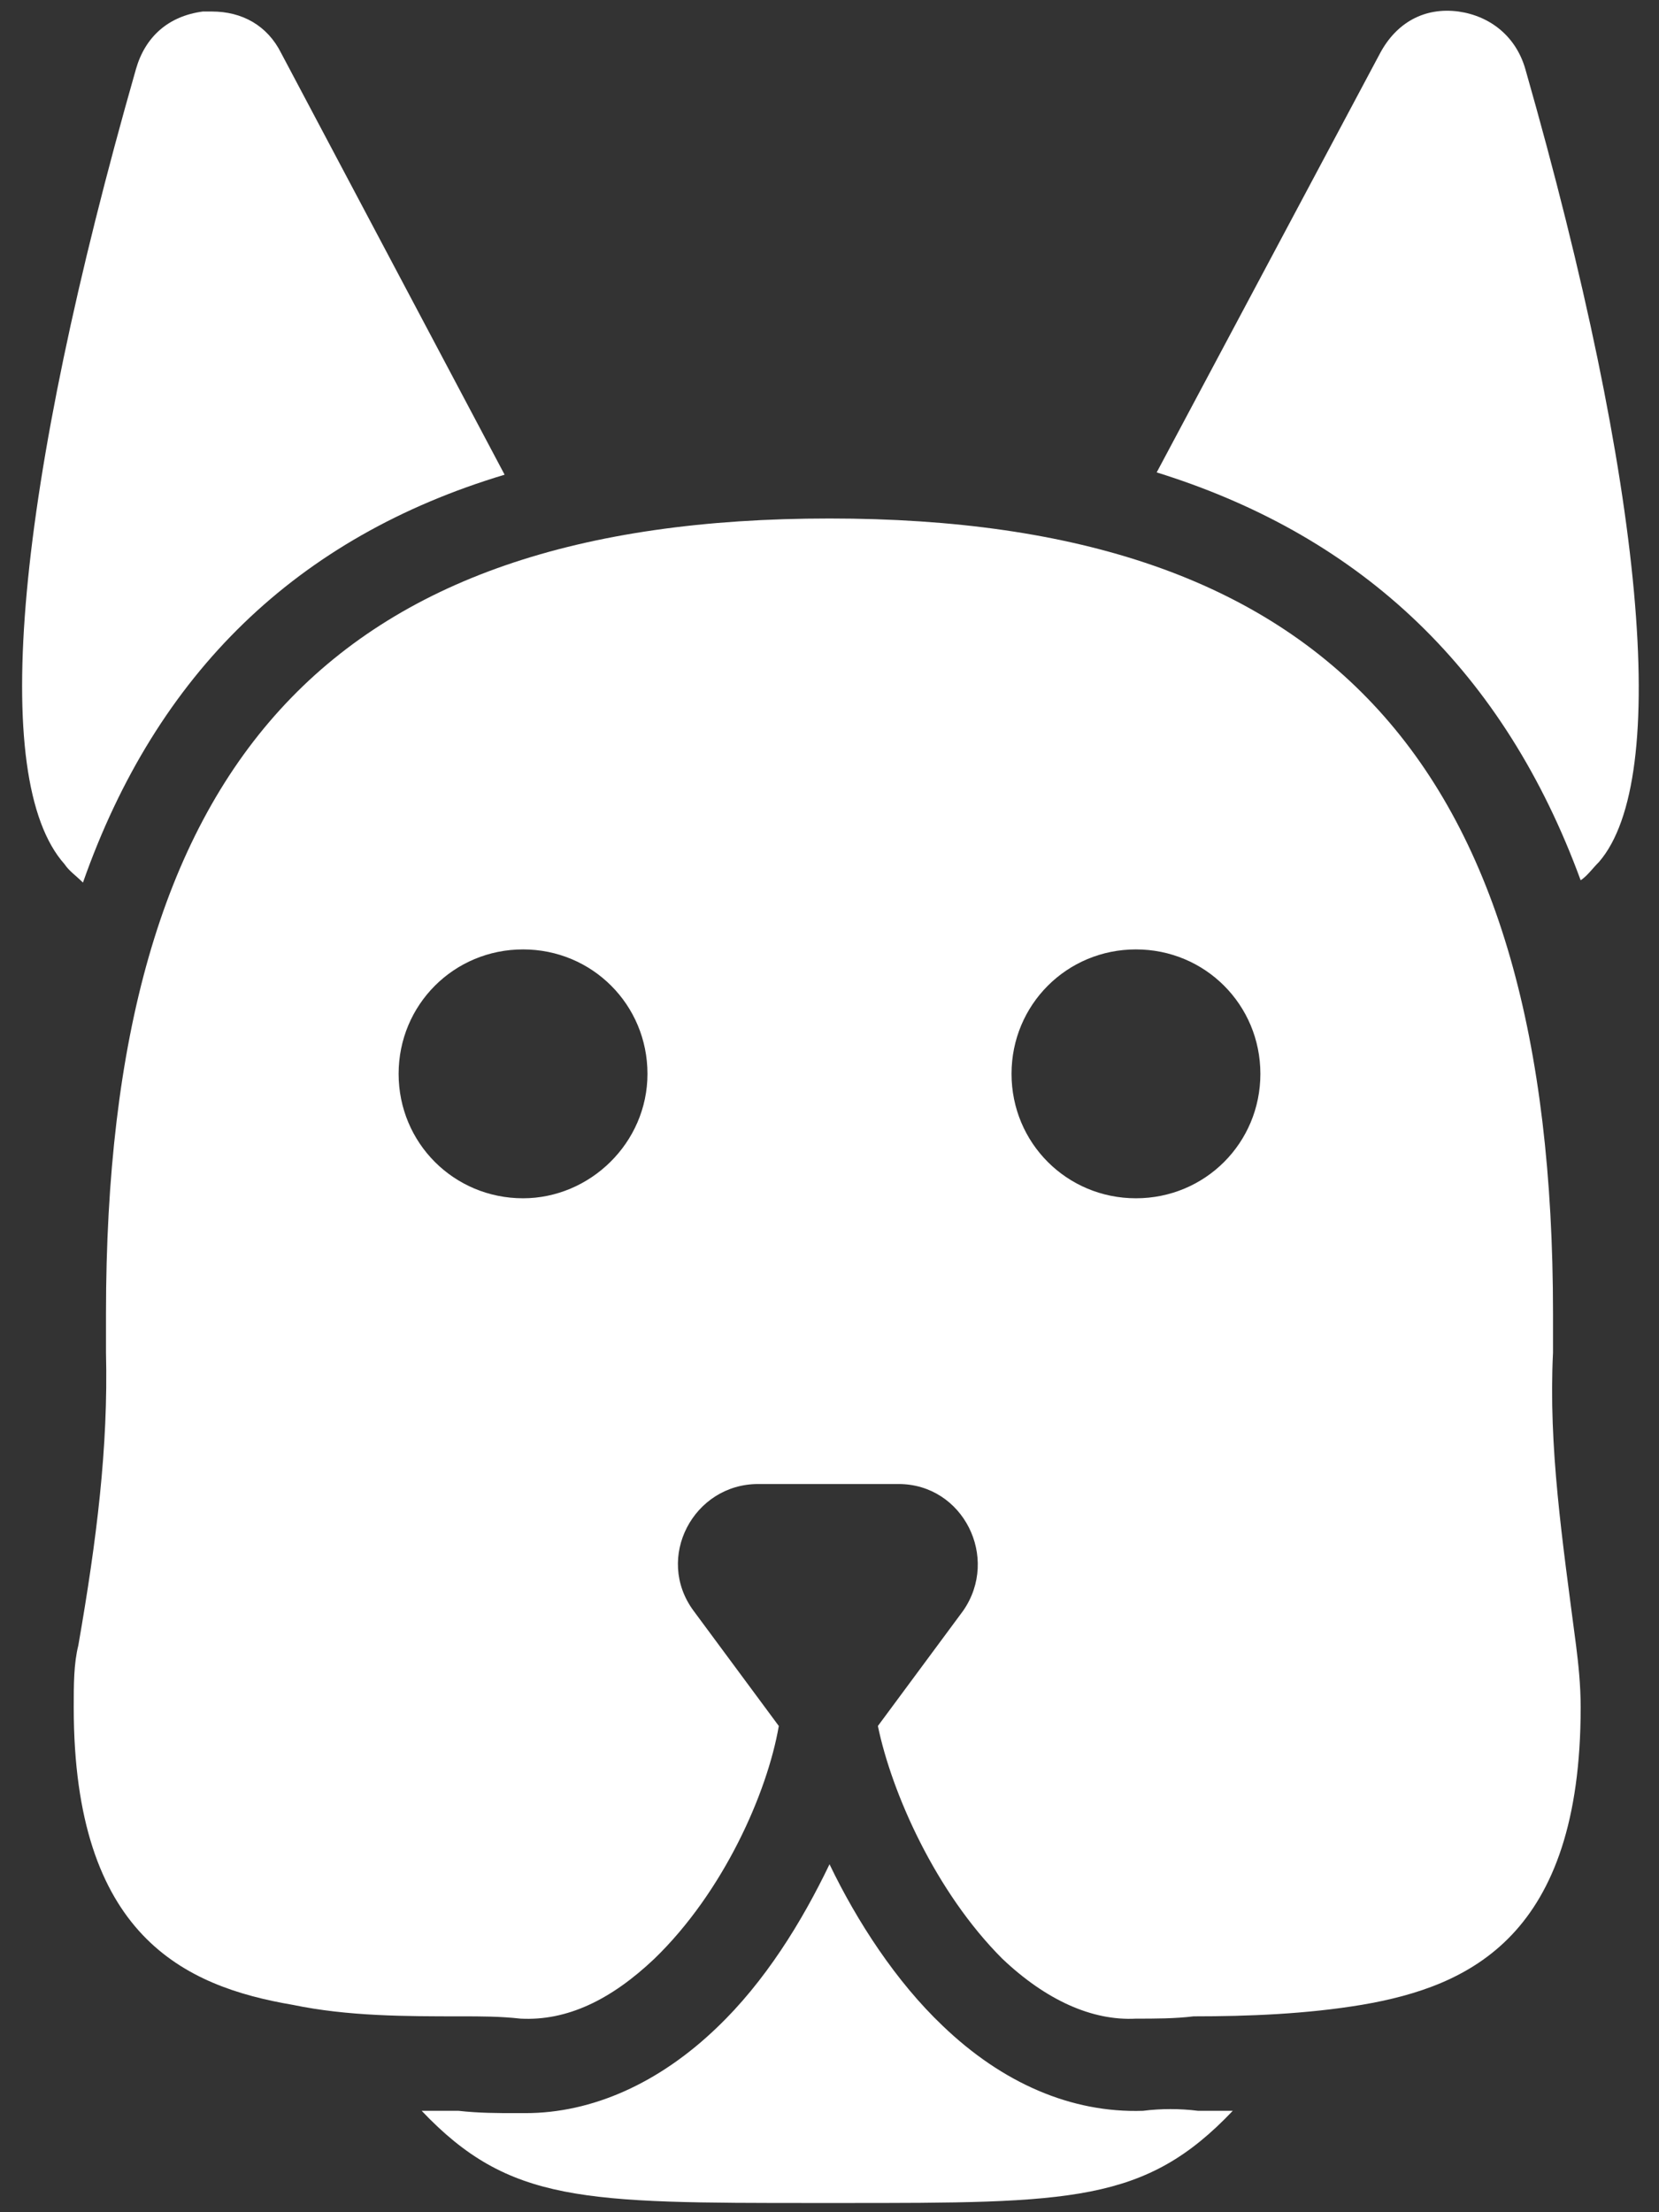
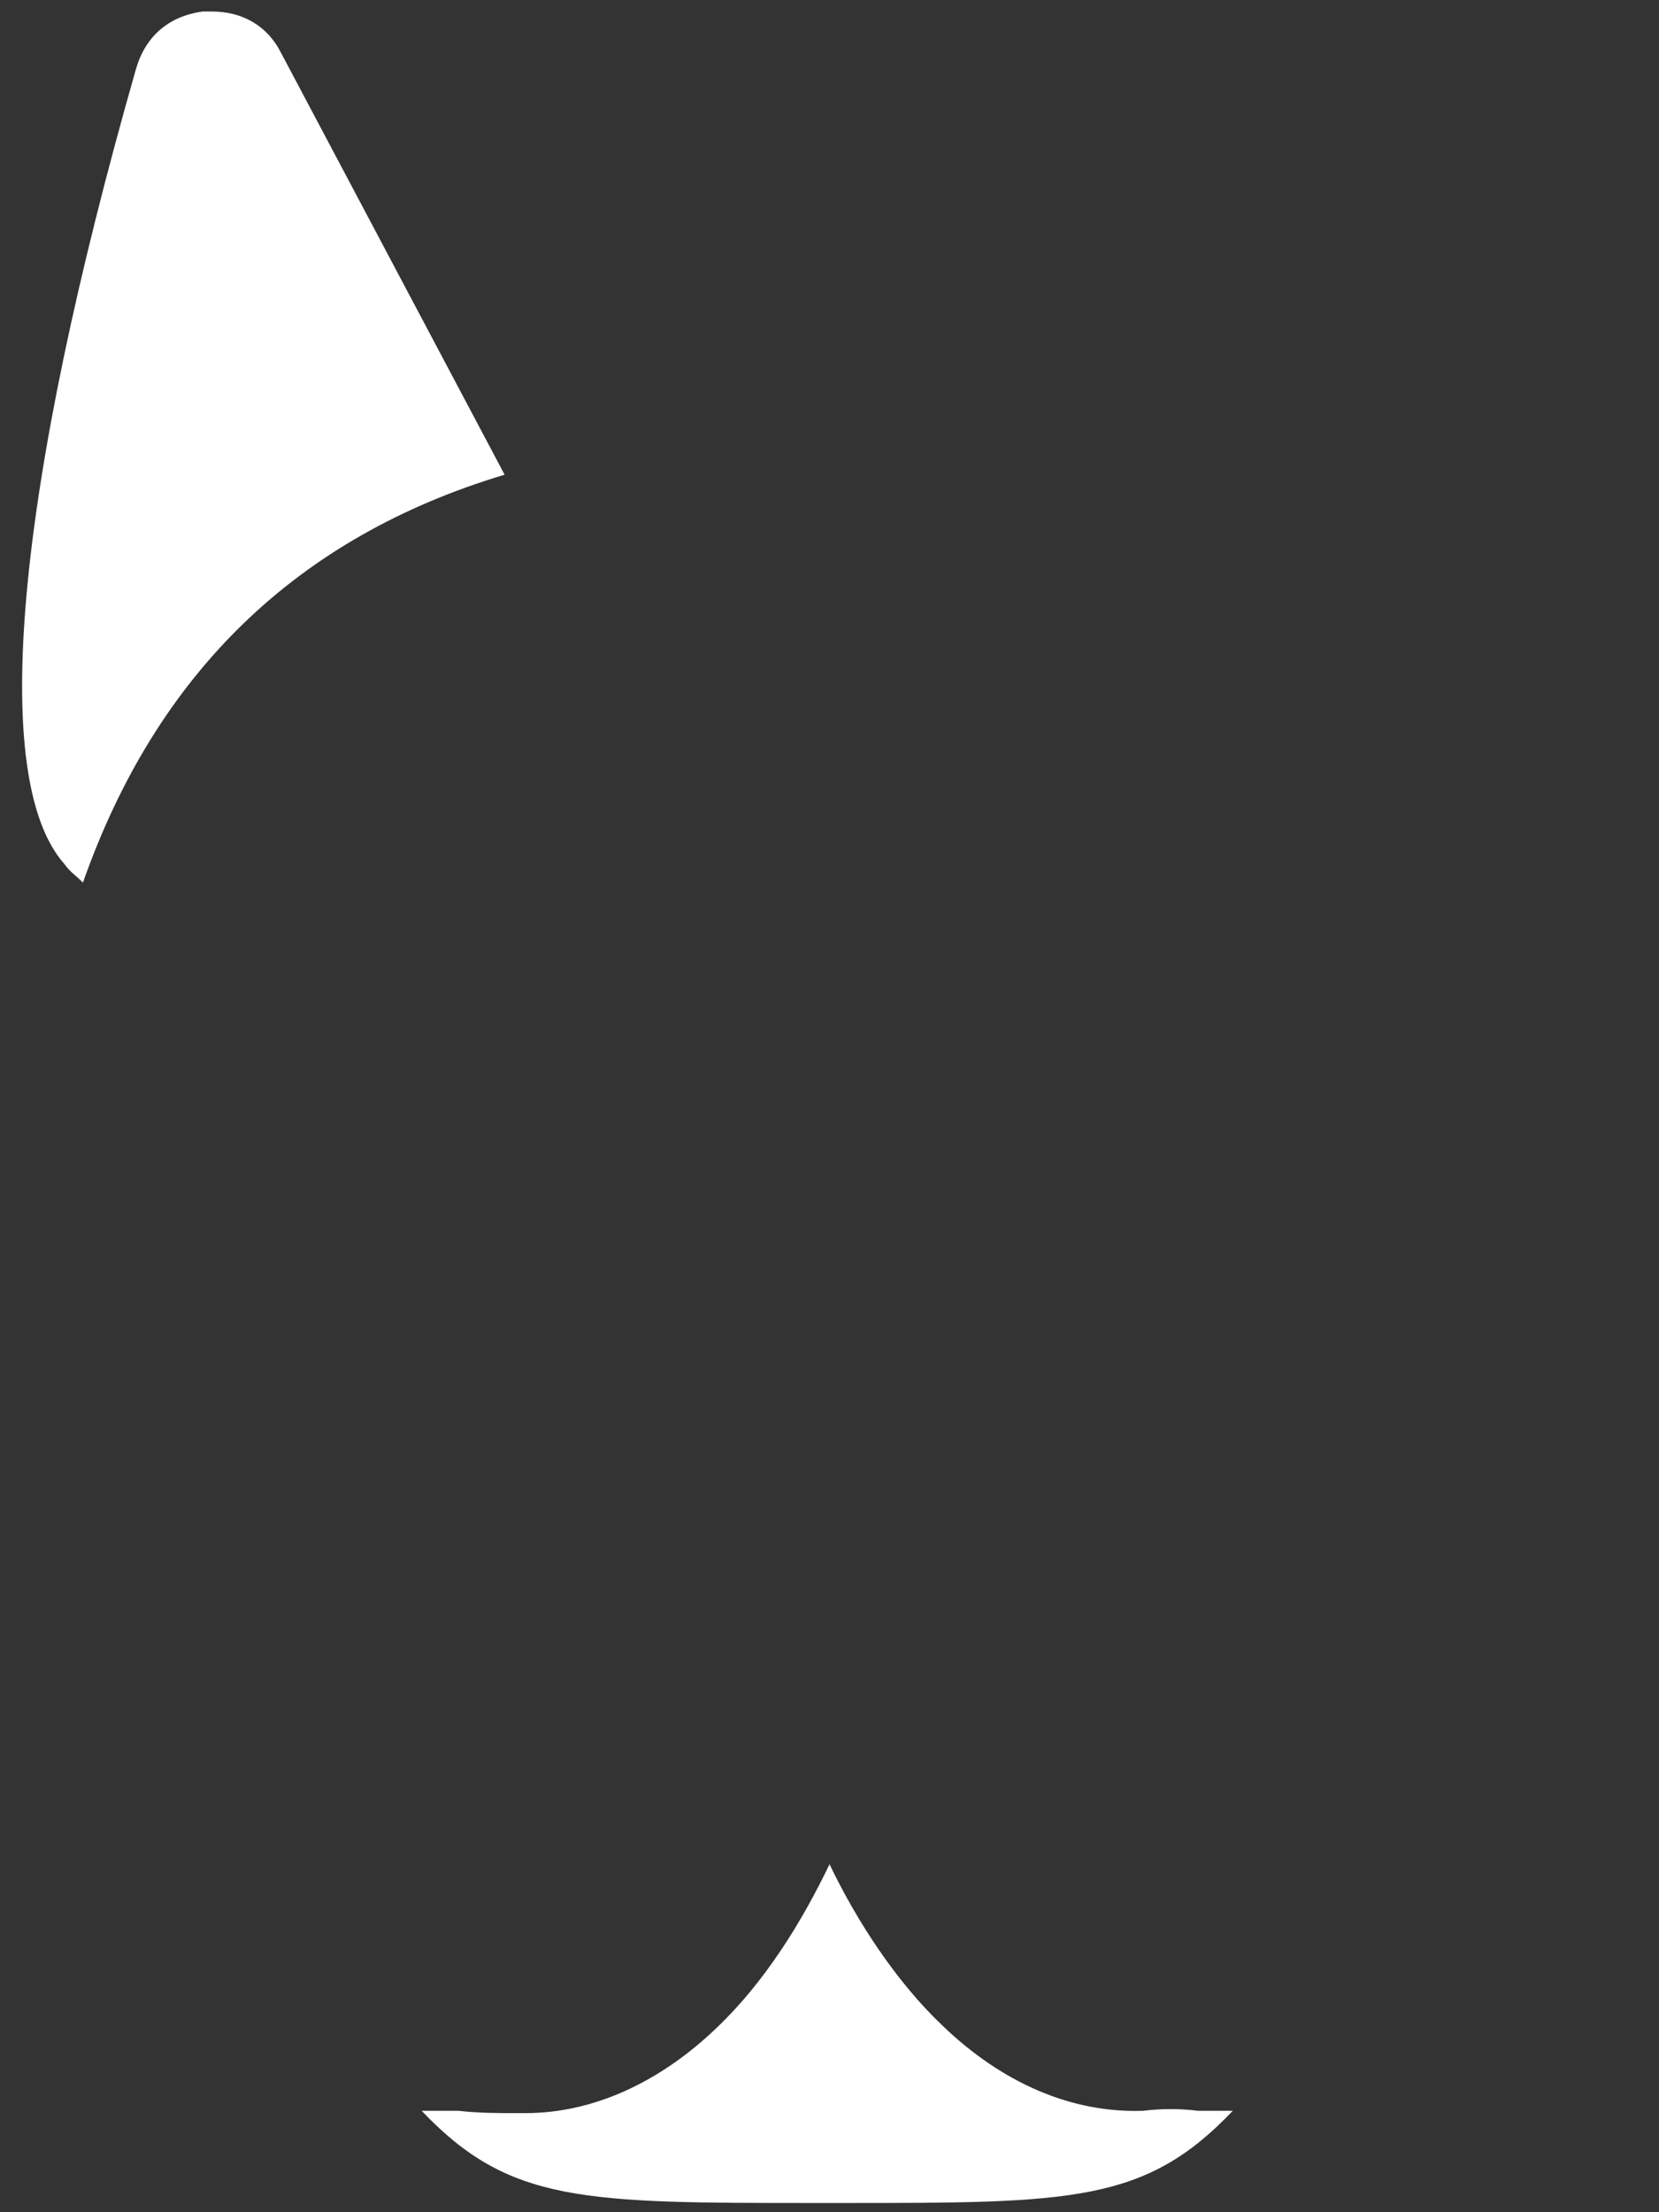
<svg xmlns="http://www.w3.org/2000/svg" width="72" height="96" viewBox="0 0 72 96" fill="none">
  <rect x="0" y="0" width="72" height="96" fill="#333333" stroke="none" />
  <path d="M49.601 91.6C46.501 91.7 43.501 90.4 40.901 87.9C38.901 86 37.201 83.4 36.001 80.9C34.801 83.4 33.201 86 31.101 88C28.601 90.4 25.701 91.7 22.801 91.7H22.401C21.601 91.7 20.801 91.7 19.901 91.6C19.401 91.6 18.901 91.6 18.301 91.6C22.101 95.6 25.301 95.6 35.401 95.6H36.501C46.501 95.6 49.701 95.6 53.501 91.6C53.001 91.6 52.501 91.6 52.001 91.6C51.201 91.5 50.401 91.5 49.601 91.6Z" fill="white" />
  <path d="M21.9 20.6L12.2 2.3C11.6 1.1 10.5 0.5 9.2 0.5C9.1 0.5 8.9 0.5 8.8 0.5C7.3 0.7 6.3 1.6 5.9 3C0.7 21.2 -0.5 33.8 2.8 37.5C3 37.8 3.3 38 3.6 38.3C6.8 29.2 12.9 23.3 21.9 20.6Z" fill="white" />
-   <path d="M66.2 3C65.8 1.6 64.7 0.7 63.3 0.5C61.8 0.3 60.6 1 59.9 2.3L50.2 20.5C59.2 23.3 65.3 29.2 68.6 38.2C68.9 38 69.1 37.7 69.4 37.4C72.5 33.8 71.4 21.2 66.2 3Z" fill="white" />
-   <path d="M67.4 58.7C67.4 58.1 67.4 57.6 67.4 57C67.4 33.2 57.7 22.5 36 22.5C14.3 22.5 4.6 33.1 4.6 57C4.6 57.6 4.6 58.1 4.6 58.7C4.7 62.8 4.2 66.8 3.4 71.4C3.2 72.2 3.2 73.1 3.2 74.1C3.2 84 8 86.2 12.7 87C15.1 87.5 17.6 87.5 20 87.5C20.9 87.5 21.7 87.5 22.6 87.6C24.6 87.7 26.5 86.8 28.4 85C31.4 82.1 33.3 77.8 33.8 74.9L30.1 69.9C28.4 67.6 30.1 64.4 32.9 64.4H39C41.8 64.4 43.4 67.6 41.8 69.9L38.1 74.9C38.7 77.8 40.6 82.1 43.5 85C45.4 86.8 47.4 87.7 49.3 87.6C50.1 87.6 51 87.6 51.8 87.5C54.2 87.5 56.7 87.4 59.1 87C63.8 86.2 68.6 84 68.6 74.1C68.6 73.1 68.5 72.2 68.4 71.4C67.8 66.8 67.2 62.8 67.4 58.7ZM22.7 52C19.7 52 17.3 49.6 17.3 46.6C17.3 43.6 19.7 41.2 22.7 41.2C25.7 41.2 28.1 43.6 28.1 46.6C28.1 49.6 25.6 52 22.7 52ZM49.3 52C46.3 52 43.9 49.6 43.9 46.6C43.9 43.6 46.3 41.2 49.3 41.2C52.3 41.2 54.7 43.6 54.7 46.6C54.7 49.6 52.3 52 49.3 52Z" fill="white" />
</svg>